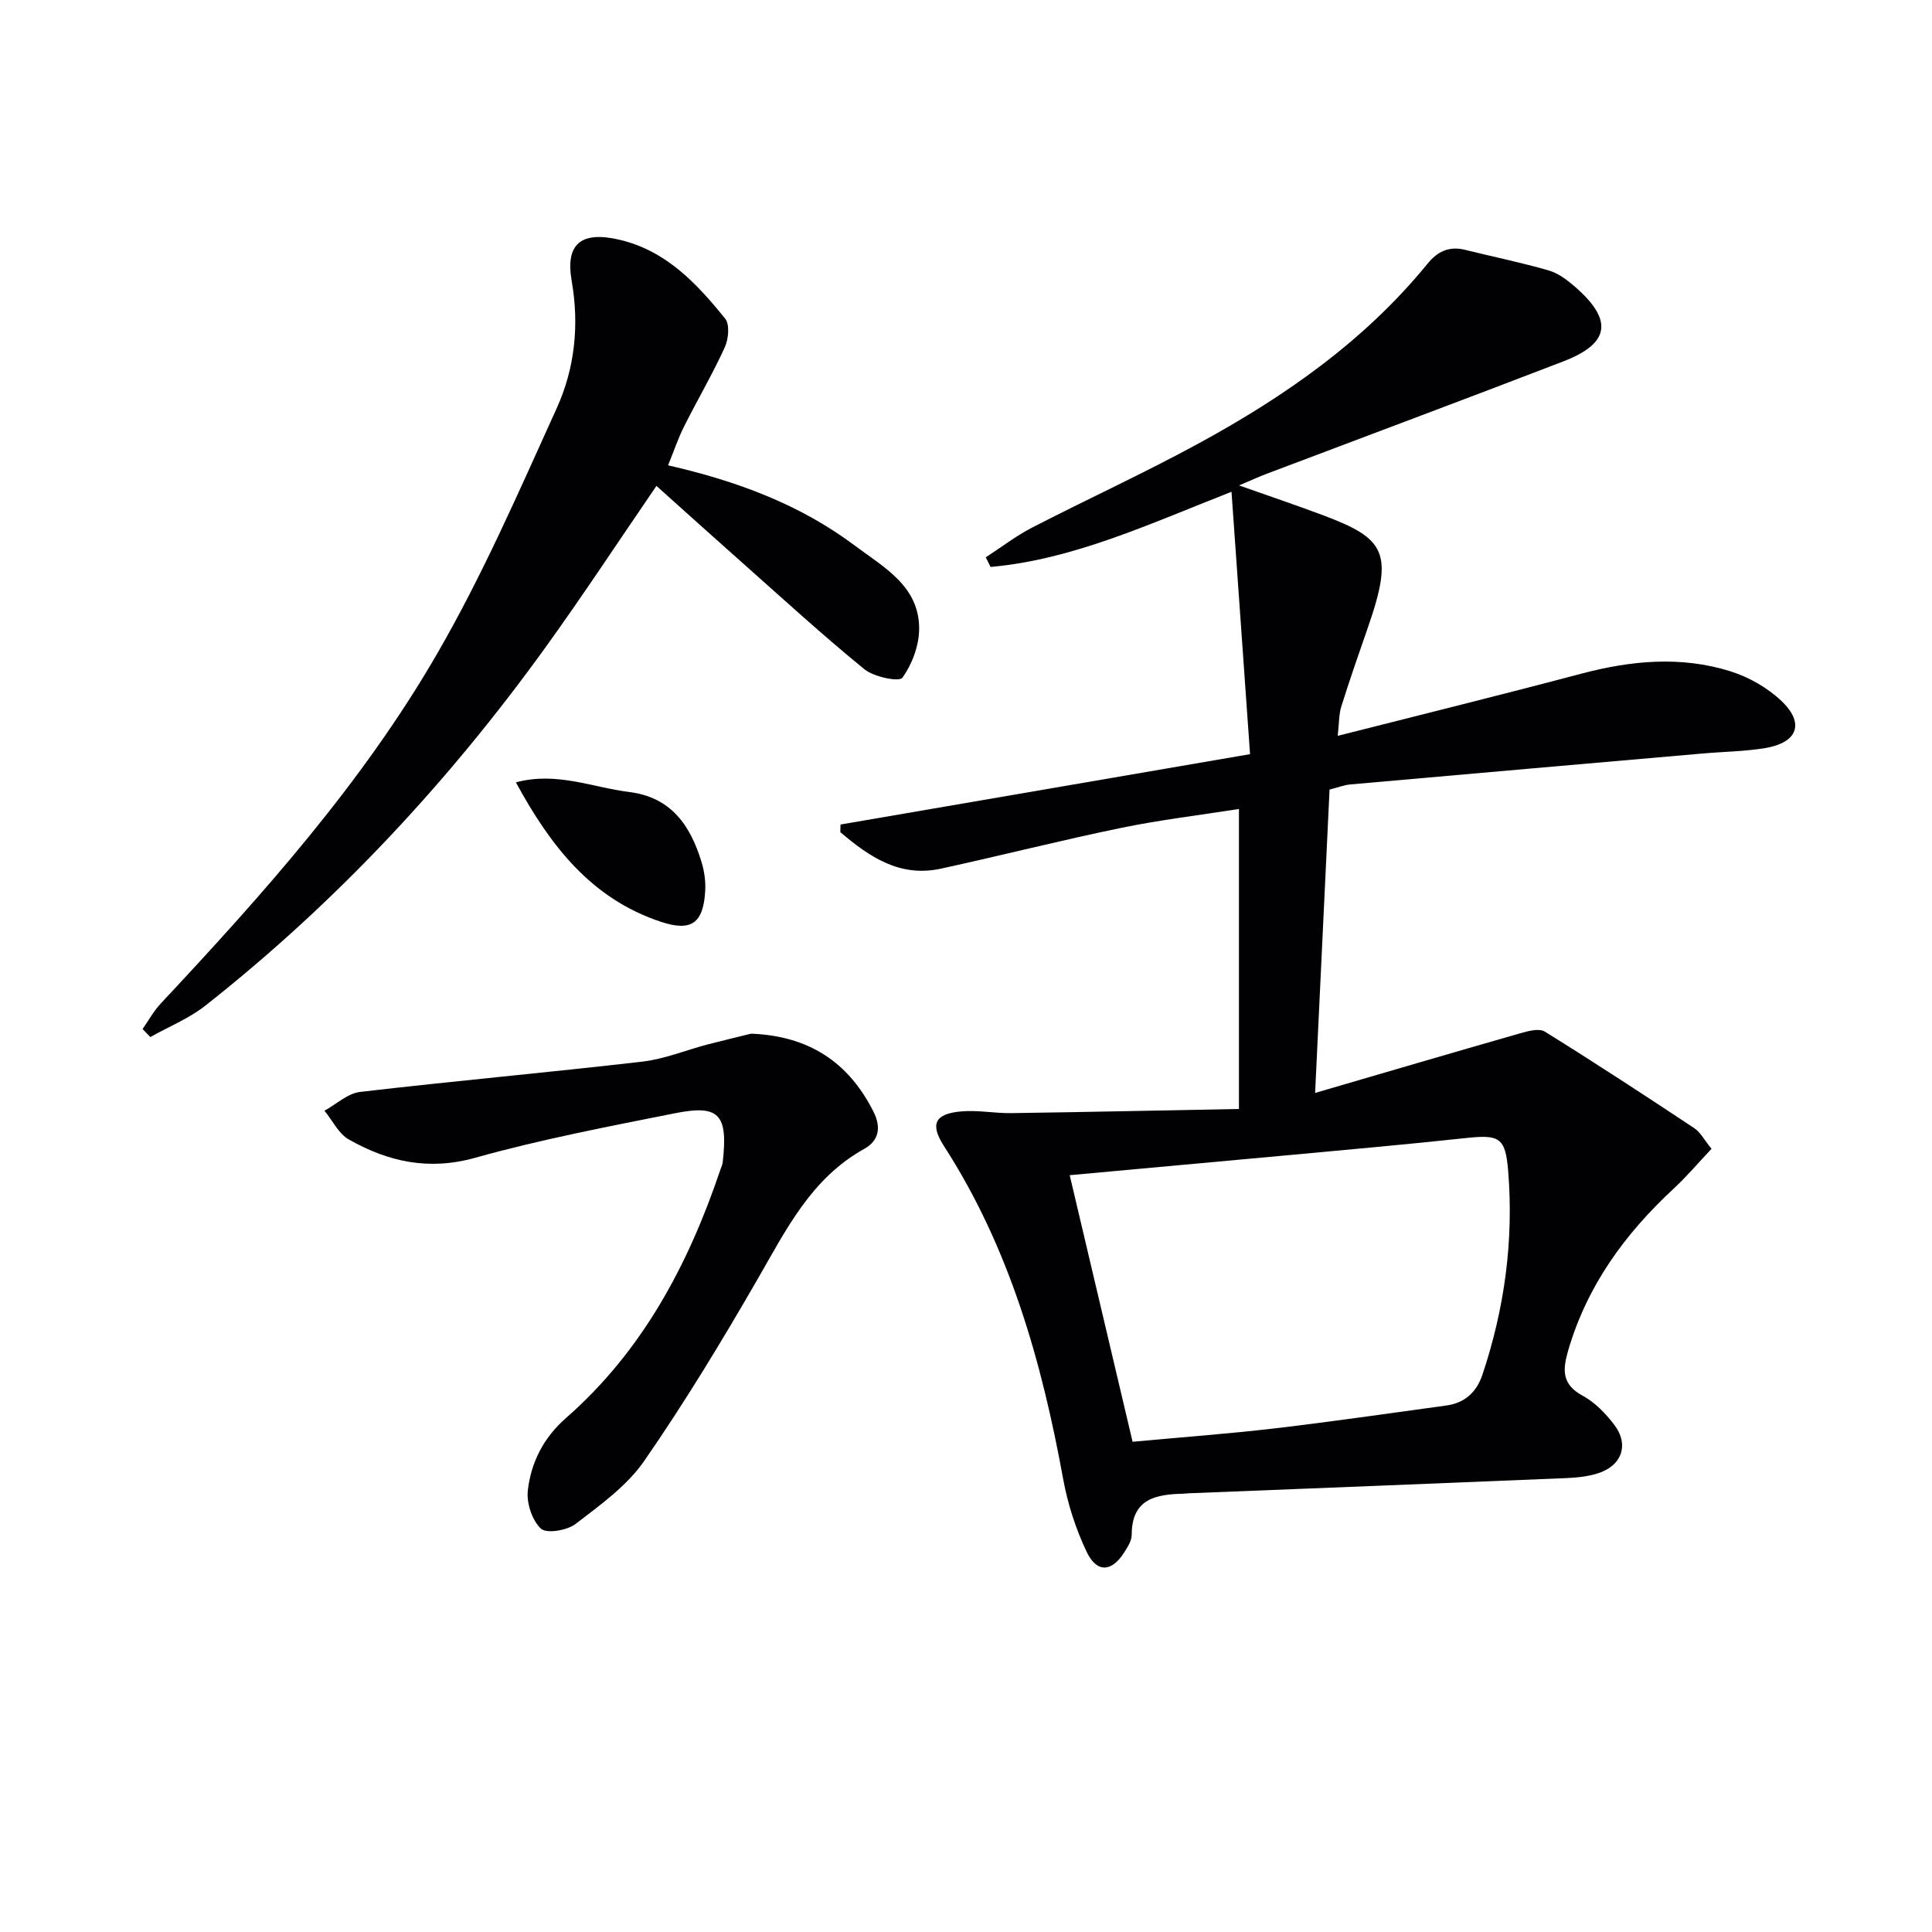
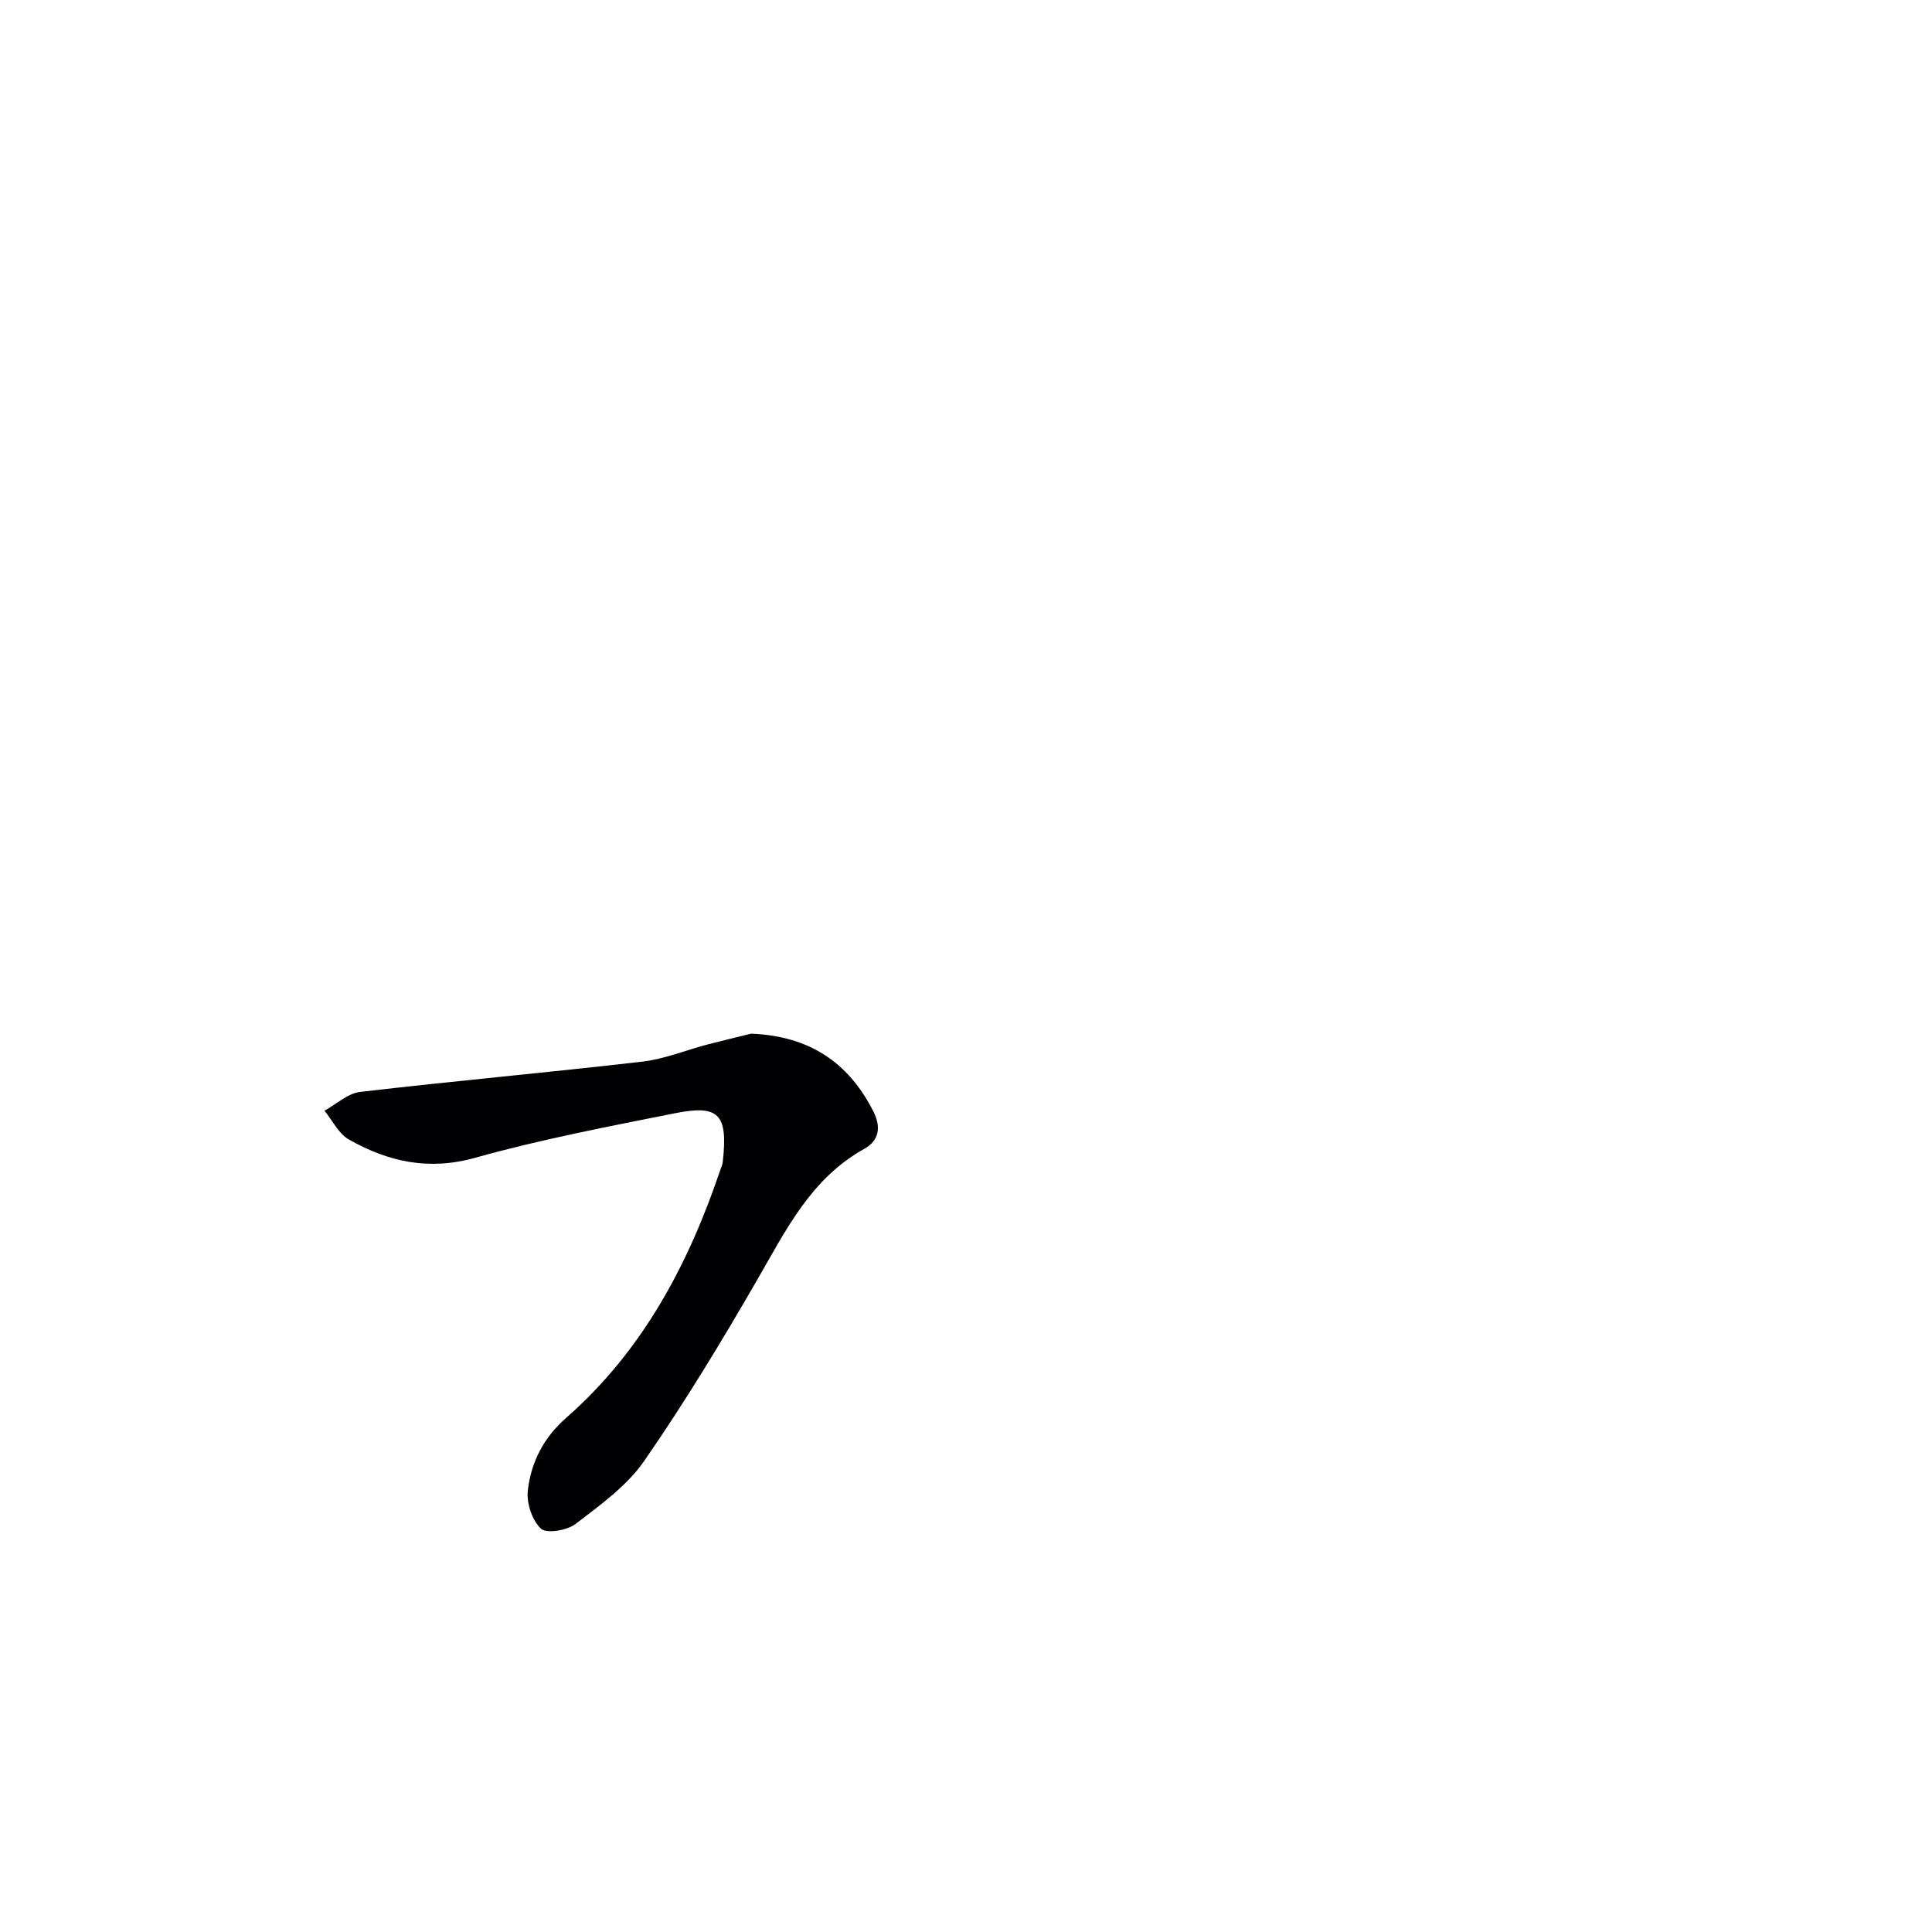
<svg xmlns="http://www.w3.org/2000/svg" enable-background="new 0 0 400 400" viewBox="0 0 400 400">
  <g fill="#010104">
-     <path d="m256.53 100.5c6.38 2.26 12.02 4.15 17.59 6.25 12.61 4.77 14.49 7.6 9.12 23.07-1.9 5.47-3.81 10.94-5.54 16.47-.51 1.63-.44 3.44-.74 6.06 17.36-4.41 33.91-8.49 50.38-12.86 10.33-2.74 20.68-3.72 30.94-.5 3.81 1.2 7.67 3.4 10.55 6.14 4.86 4.62 3.36 8.62-3.36 9.75-4.25.71-8.6.74-12.91 1.12-24.33 2.12-48.67 4.25-73 6.41-1.3.12-2.57.63-4.29 1.06-.98 20.62-1.97 41.31-2.99 62.81 14.45-4.22 28.39-8.32 42.36-12.32 1.67-.48 3.99-1.12 5.19-.38 10.42 6.47 20.69 13.19 30.92 19.97 1.32.88 2.14 2.51 3.6 4.3-2.64 2.79-5.09 5.7-7.85 8.26-10.08 9.34-17.9 20.07-21.81 33.44-1.17 4-1.4 7.05 2.97 9.41 2.54 1.37 4.77 3.68 6.55 6.02 3.15 4.14 1.57 8.52-3.45 10.08-2.03.63-4.23.87-6.37.96-26.09 1.09-52.18 2.11-78.27 3.15-.33.01-.66.08-1 .08-5.72.13-10.81.97-10.81 8.51 0 1.21-.83 2.51-1.53 3.61-2.59 4.13-5.69 4.35-7.8-.08-2.25-4.73-3.92-9.9-4.86-15.05-4.44-24.36-11.08-47.87-24.67-68.94-2.93-4.54-1.95-6.69 3.5-7.19 3.44-.32 6.96.4 10.43.35 15.61-.22 31.22-.56 47.13-.86 0-21.06 0-41.15 0-62.11-8.21 1.29-16.36 2.26-24.37 3.91-12.5 2.58-24.88 5.73-37.35 8.45-8.57 1.86-14.87-2.52-20.81-7.56.01-.53.03-1.05.04-1.58 27.81-4.78 55.62-9.56 84.79-14.57-1.28-18.02-2.53-35.8-3.84-54.32-17.22 6.74-32.74 14.02-49.88 15.56-.33-.66-.67-1.33-1-1.99 3.19-2.07 6.24-4.42 9.6-6.16 11.37-5.86 23.01-11.19 34.25-17.3 17.94-9.75 34.56-21.31 47.62-37.34 2.09-2.57 4.5-3.68 7.79-2.86 5.76 1.43 11.59 2.61 17.28 4.26 1.99.57 3.86 1.99 5.47 3.39 7.92 6.9 7.24 11.71-2.4 15.43-20.45 7.88-40.98 15.53-61.47 23.29-1.69.64-3.34 1.4-5.7 2.4zm-35.06 142.81c4.4 18.66 8.72 36.96 13.02 55.19 10.02-.93 19.75-1.64 29.43-2.77 11.85-1.39 23.67-3.12 35.49-4.73 3.84-.52 6.28-2.73 7.51-6.38 4.59-13.71 6.5-27.79 5.33-42.18-.57-7.07-1.88-7.56-8.95-6.8-12.04 1.3-24.1 2.37-36.16 3.49-15.04 1.39-30.07 2.75-45.67 4.18z" />
-     <path d="m29.52 213.05c1.24-1.77 2.29-3.71 3.75-5.27 21.06-22.52 41.65-45.53 57.15-72.29 9.46-16.32 17.03-33.77 24.85-50.99 3.73-8.23 4.69-17.16 3.09-26.35-1.35-7.73 2.02-10.34 9.83-8.53 9.71 2.25 16.07 9.08 21.95 16.35.98 1.22.69 4.26-.09 5.96-2.55 5.57-5.67 10.88-8.42 16.37-1.24 2.47-2.12 5.11-3.31 8.04 14.3 3.27 27.32 8.11 38.66 16.62 6 4.5 13.35 8.37 13.32 17.24-.01 3.46-1.46 7.32-3.47 10.12-.65.91-5.88-.15-7.85-1.75-8.63-7.03-16.85-14.57-25.18-21.96-5.96-5.28-11.87-10.61-17.89-16.01-7.86 11.47-15.23 22.7-23.08 33.58-20.07 27.81-43.29 52.71-70.25 73.98-3.42 2.7-7.62 4.39-11.46 6.55-.55-.57-1.07-1.11-1.6-1.66z" />
    <path d="m155.5 214.01c11.82.46 20.1 5.75 25.34 16.14 1.67 3.31 1.09 6.04-1.89 7.7-11 6.1-16.17 16.72-22.1 26.99-7.39 12.81-15.07 25.49-23.48 37.64-3.58 5.17-9.11 9.13-14.21 13.04-1.76 1.35-6.02 2.05-7.17.97-1.83-1.73-3.01-5.32-2.71-7.92.68-5.83 3.23-10.89 7.94-15.02 15.84-13.88 25.34-31.81 31.96-51.48.16-.47.4-.94.45-1.43 1.15-10.09-.84-11.96-9.96-10.14-13.84 2.76-27.74 5.41-41.31 9.21-9.65 2.7-18.02.81-26.15-3.8-2.12-1.2-3.37-3.92-5.03-5.95 2.45-1.34 4.8-3.59 7.38-3.89 19.45-2.27 38.97-4.02 58.42-6.27 4.56-.53 8.96-2.35 13.45-3.54 3.02-.78 6.05-1.5 9.07-2.25z" />
-     <path d="m106.81 161.98c8.42-2.27 15.82 1.05 23.43 1.99 8.76 1.09 12.7 6.96 15.01 14.52.57 1.87.86 3.93.76 5.87-.36 6.81-2.88 8.57-9.17 6.49-14.44-4.78-22.9-15.76-30.03-28.87z" />
  </g>
</svg>